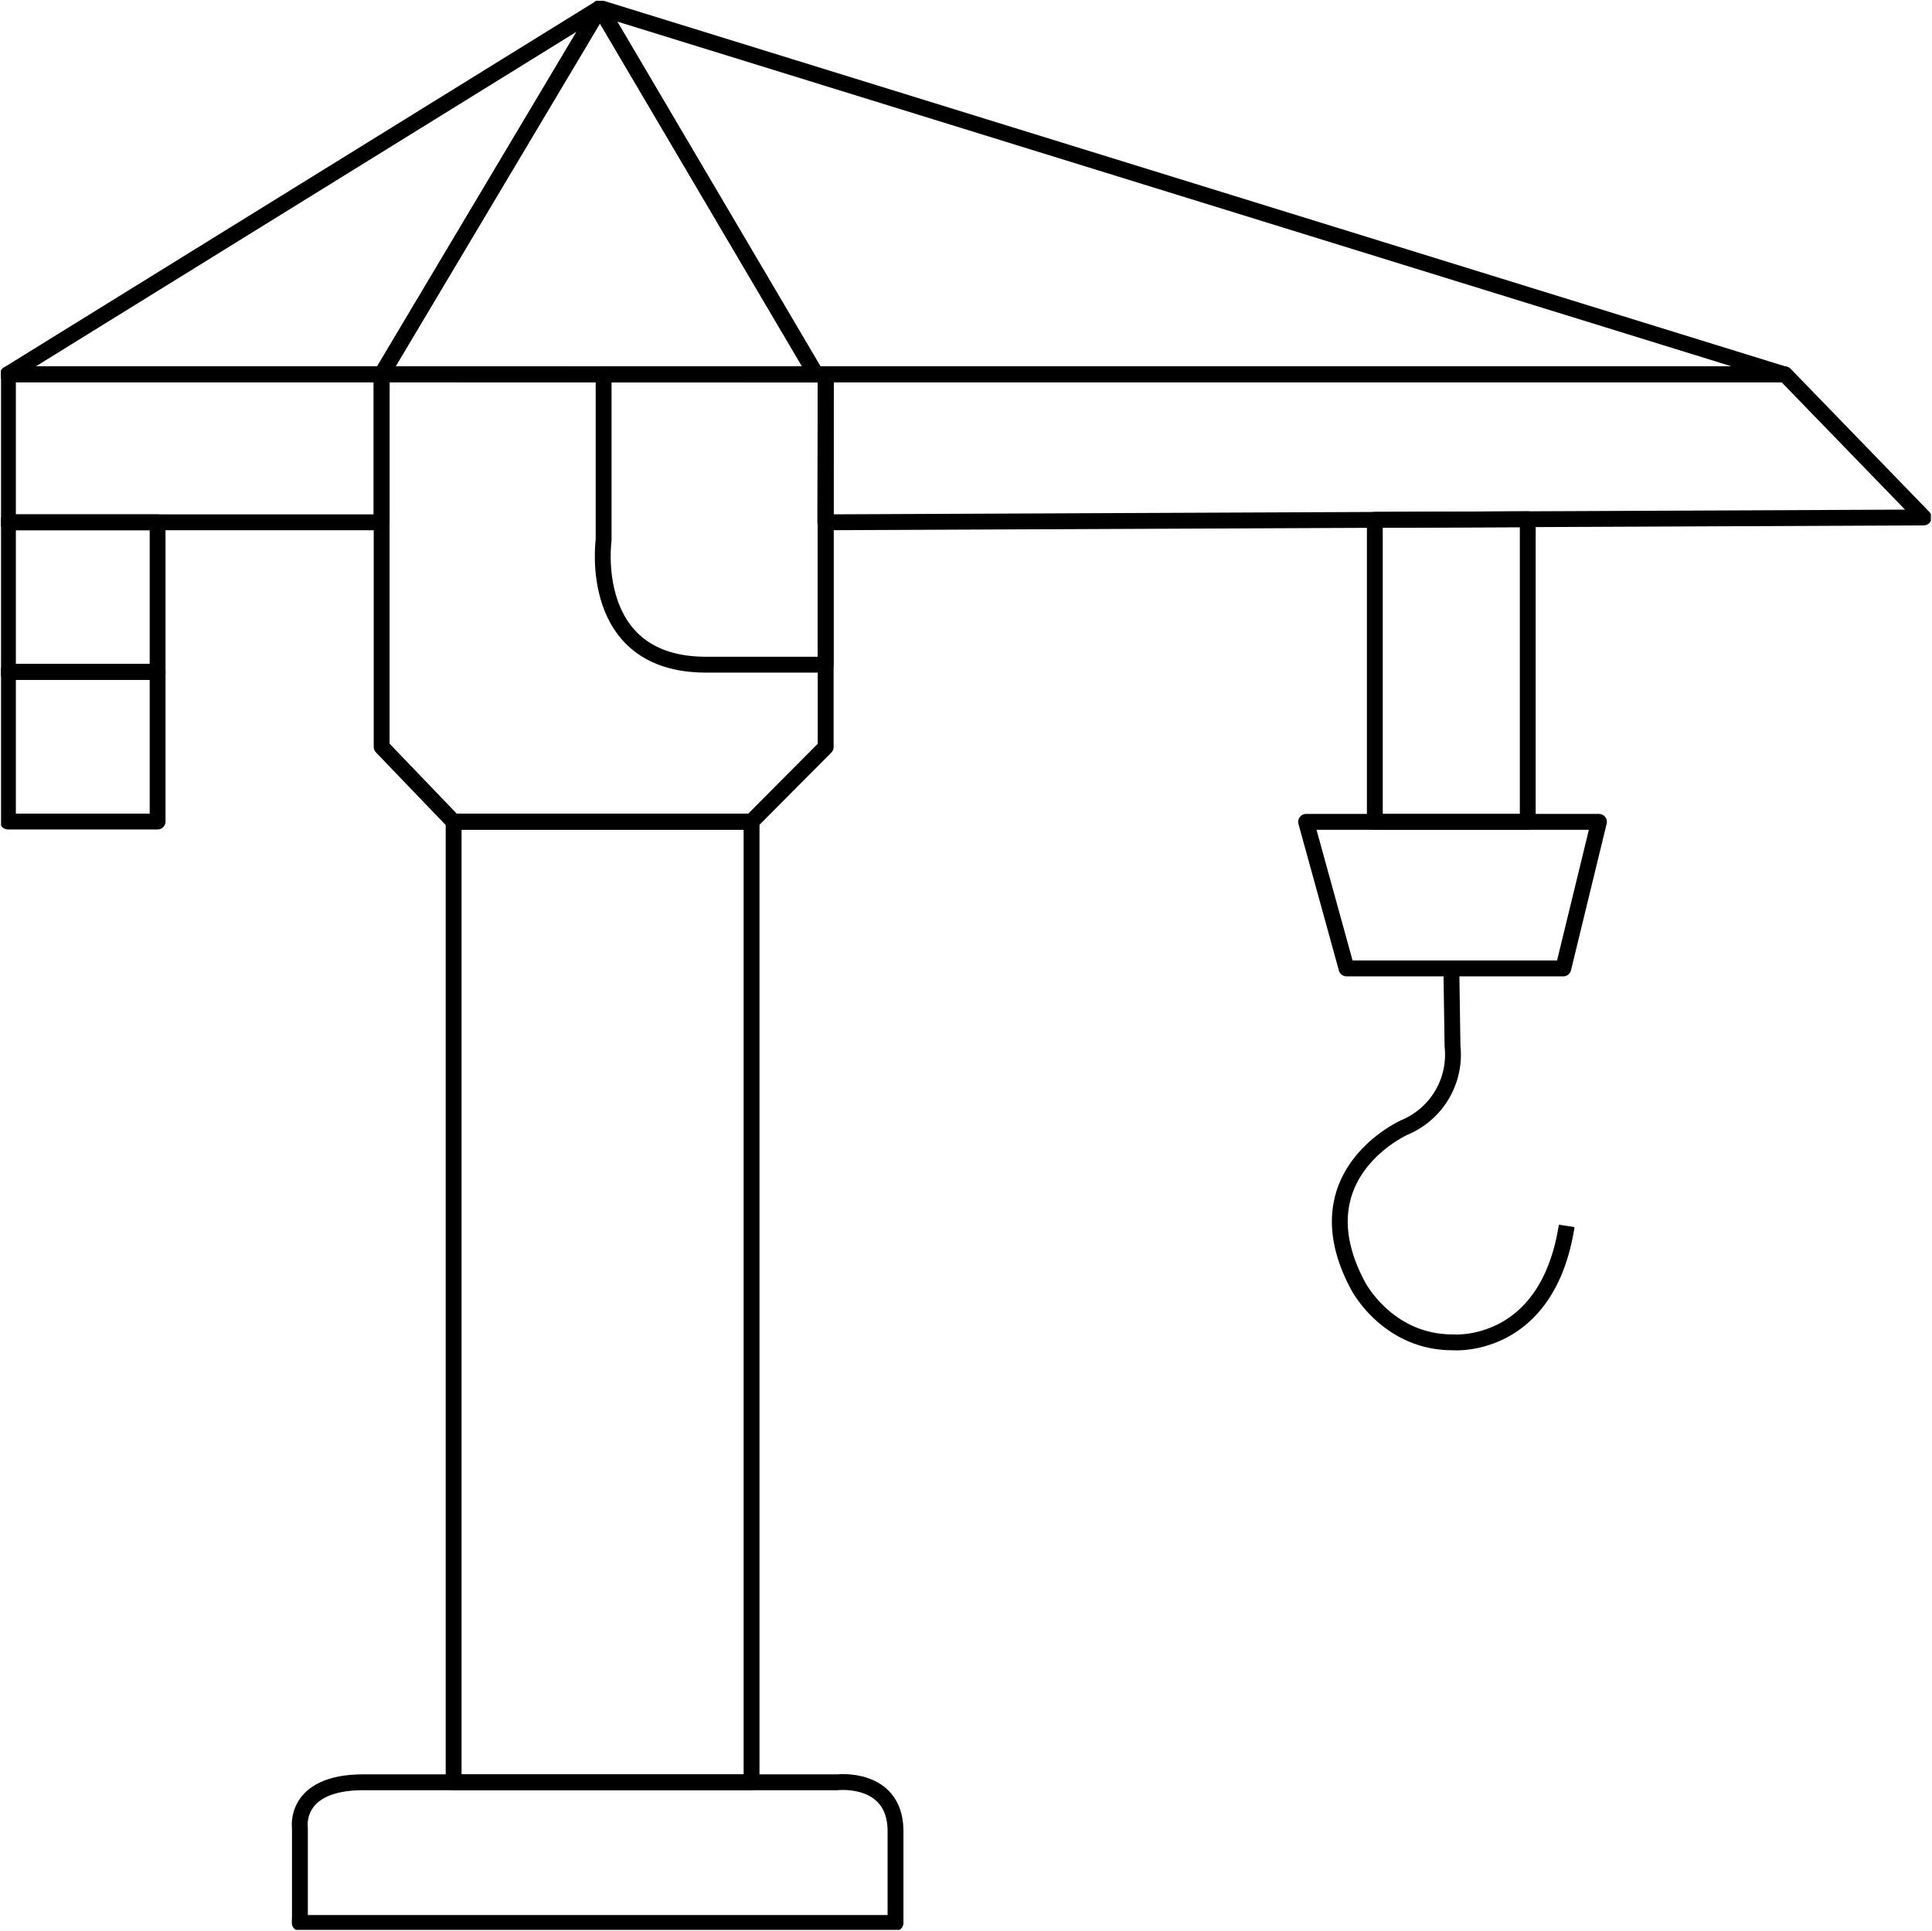
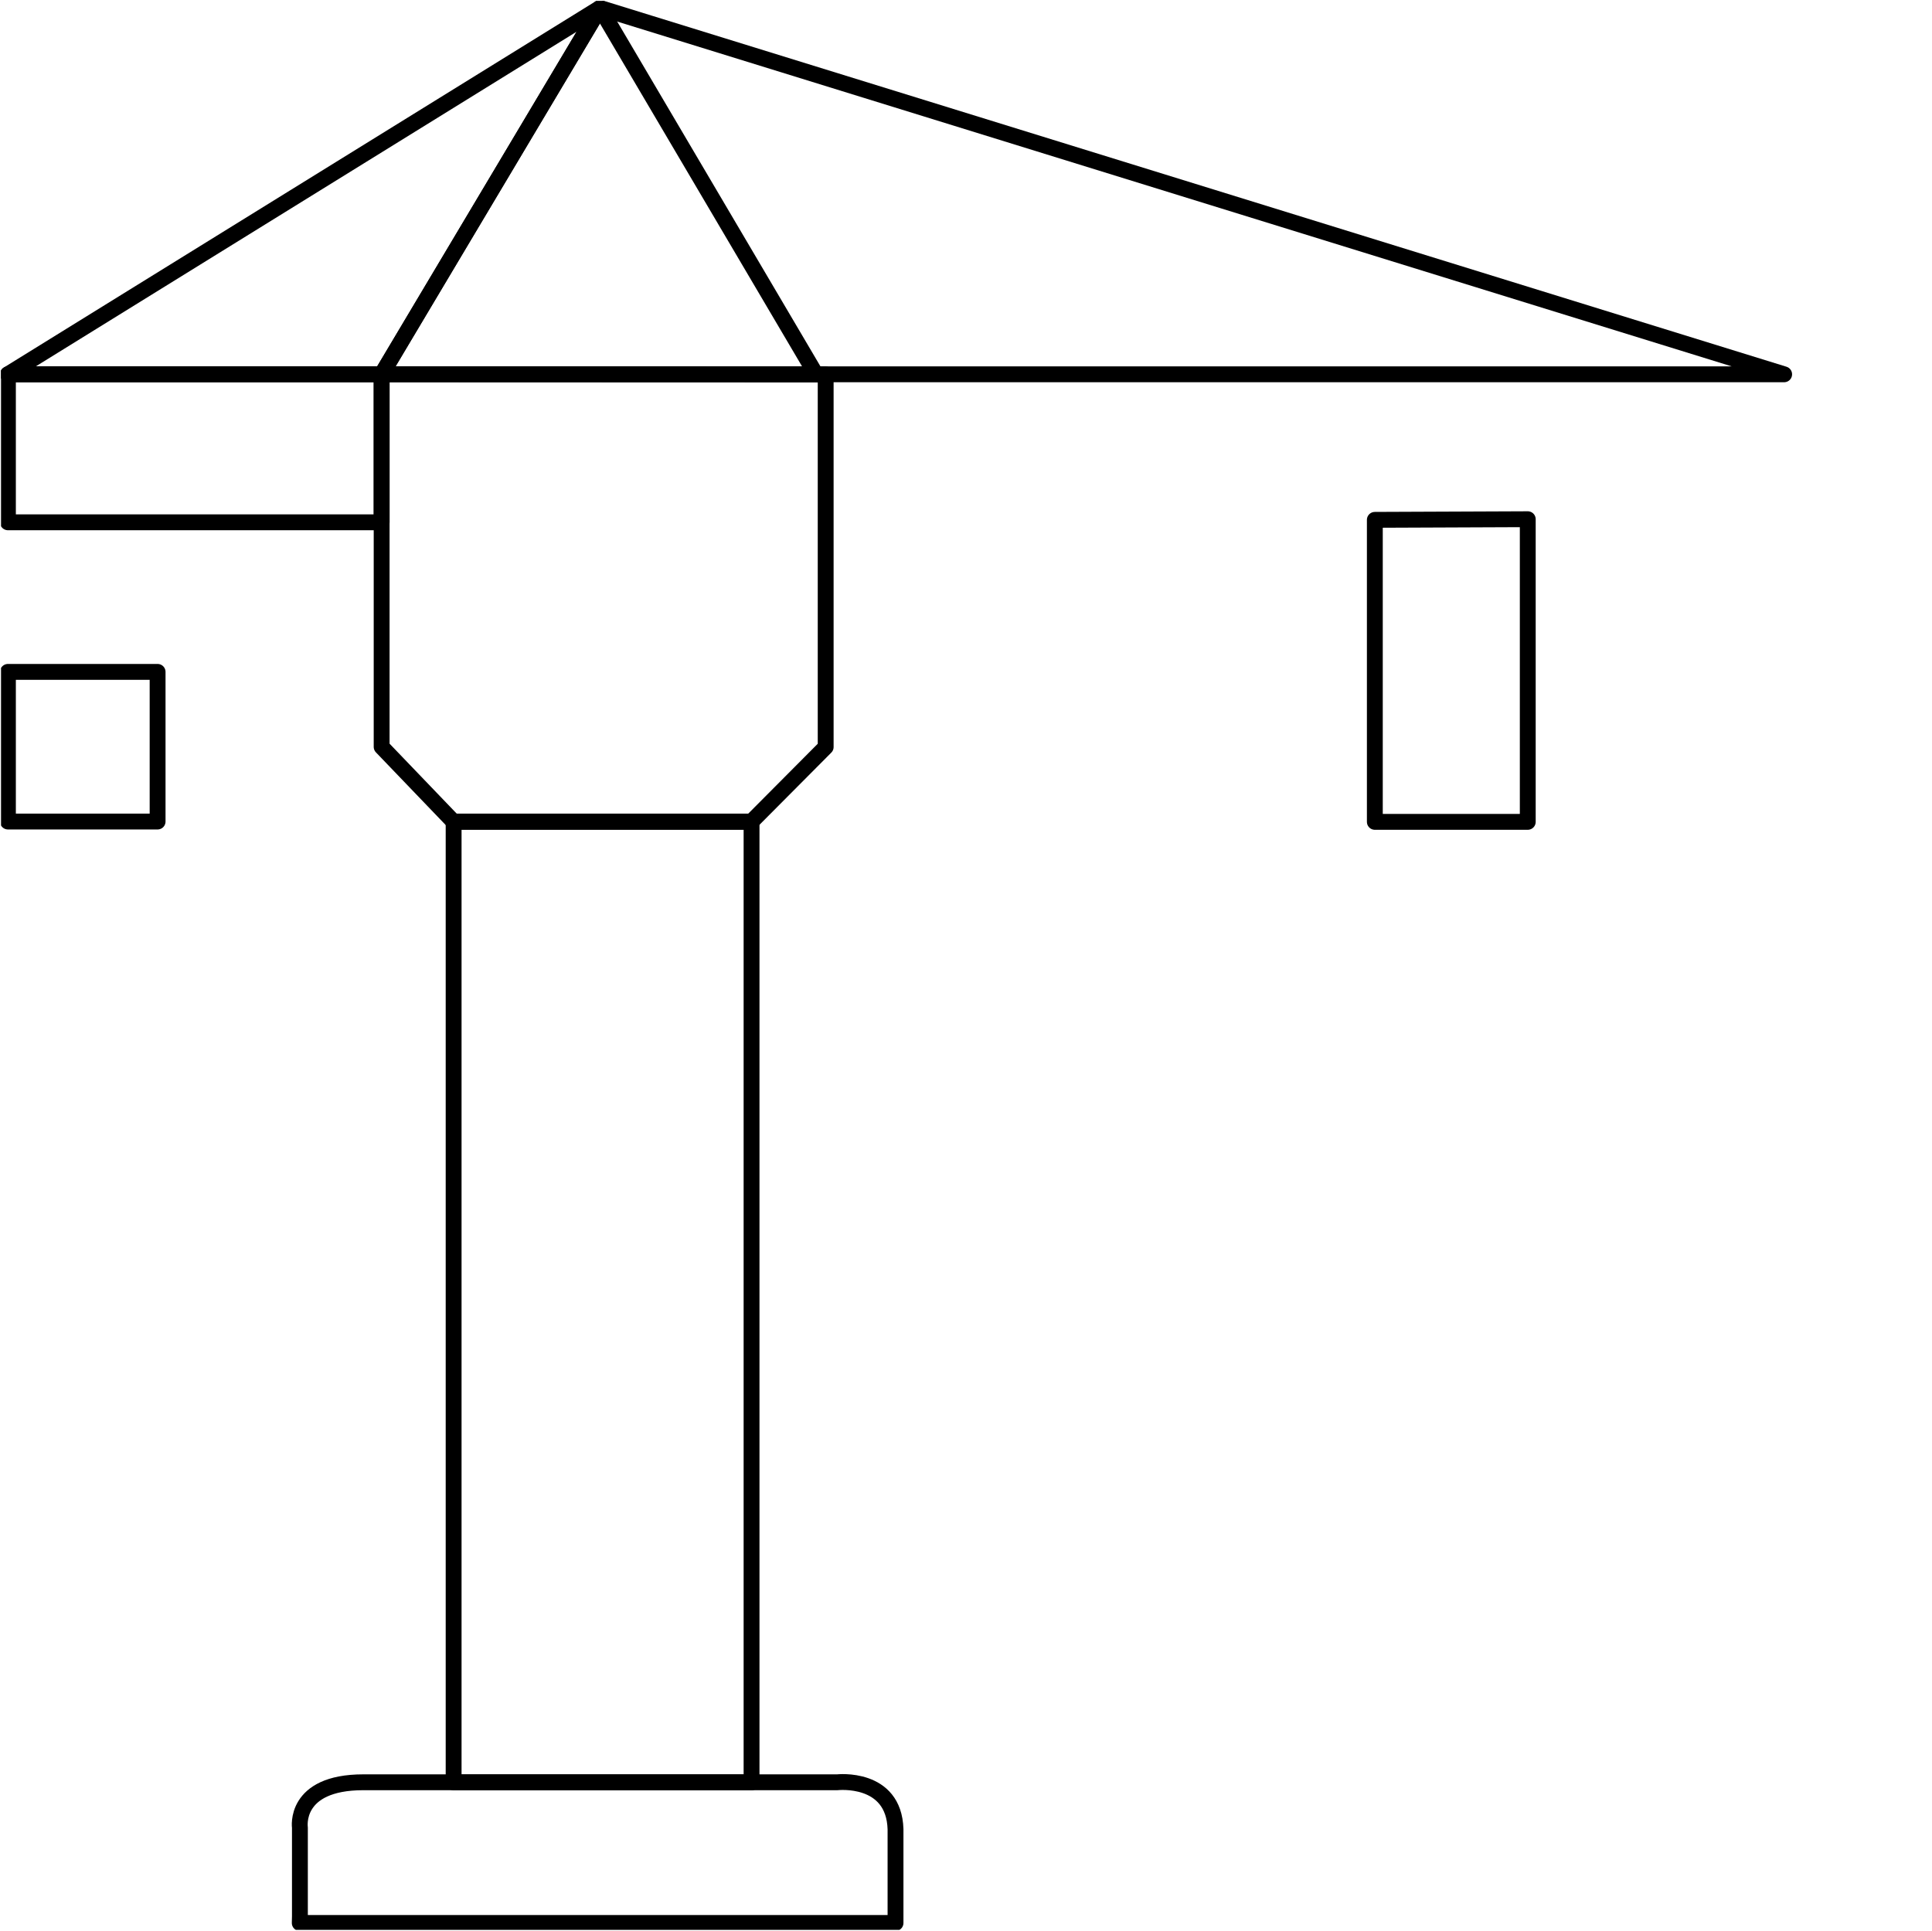
<svg xmlns="http://www.w3.org/2000/svg" id="Livello_1" data-name="Livello 1" viewBox="0 0 243.7 243.59">
  <defs>
    <style>.cls-1,.cls-3{fill:none;}.cls-2{clip-path:url(#clip-path);}.cls-3{stroke:#000;stroke-linejoin:round;stroke-width:2px;}</style>
    <clipPath id="clip-path" transform="translate(-28.65 -28.32)">
      <rect class="cls-1" x="28.78" y="28.45" width="243.43" height="243.33" />
    </clipPath>
  </defs>
  <g id="Raggruppa_39" data-name="Raggruppa 39">
    <g class="cls-2">
      <g id="Raggruppa_38" data-name="Raggruppa 38">
        <path id="Tracciato_211" data-name="Tracciato 211" class="cls-3" d="M104.33,29.32,29.65,75.54H76.79Z" transform="translate(-28.65 -28.32)" />
        <path id="Tracciato_212" data-name="Tracciato 212" class="cls-3" d="M104.33,29.32,76.79,75.54h54.78Z" transform="translate(-28.65 -28.32)" />
-         <path id="Tracciato_213" data-name="Tracciato 213" class="cls-3" d="M104.33,29.32,253.7,75.54H131.57Z" transform="translate(-28.65 -28.32)" />
-         <path id="Tracciato_214" data-name="Tracciato 214" class="cls-3" d="M132.8,75.54h121l17.5,18.06-138.55.61Z" transform="translate(-28.65 -28.32)" />
+         <path id="Tracciato_213" data-name="Tracciato 213" class="cls-3" d="M104.33,29.32,253.7,75.54H131.57" transform="translate(-28.65 -28.32)" />
        <rect id="Rettangolo_252" data-name="Rettangolo 252" class="cls-3" x="1" y="47.22" width="47.14" height="18.67" />
-         <rect id="Rettangolo_253" data-name="Rettangolo 253" class="cls-3" x="1" y="65.89" width="18.88" height="18.88" />
        <rect id="Rettangolo_254" data-name="Rettangolo 254" class="cls-3" x="1" y="84.76" width="18.88" height="18.88" />
      </g>
    </g>
  </g>
  <path id="Tracciato_215" data-name="Tracciato 215" class="cls-3" d="M76.79,75.54v47L85.87,132h37.54l9.39-9.44v-47Z" transform="translate(-28.65 -28.32)" />
  <g id="Raggruppa_41" data-name="Raggruppa 41">
    <g class="cls-2">
      <g id="Raggruppa_40" data-name="Raggruppa 40">
-         <path id="Tracciato_216" data-name="Tracciato 216" class="cls-3" d="M104.79,75.54V96.45s-2.19,15.72,12.91,15.72h15.1V75.54Z" transform="translate(-28.65 -28.32)" />
        <path id="Tracciato_217" data-name="Tracciato 217" class="cls-3" d="M202.07,93.9l19.29-.08V132H202.07Z" transform="translate(-28.65 -28.32)" />
-         <path id="Tracciato_218" data-name="Tracciato 218" class="cls-3" d="M193.4,132h36.94l-4.5,18.49H198.5Z" transform="translate(-28.65 -28.32)" />
-         <path id="Tracciato_219" data-name="Tracciato 219" class="cls-3" d="M211.72,150.45l.15,9.87a9.94,9.94,0,0,1-6,10.2s-13.47,5.92-5.92,20c0,0,3.69,7.18,12,7.14,0,0,11.87,1,14.32-14.69" transform="translate(-28.65 -28.32)" />
        <rect id="Rettangolo_256" data-name="Rettangolo 256" class="cls-3" x="57.22" y="103.64" width="37.58" height="121.21" />
        <path id="Tracciato_220" data-name="Tracciato 220" class="cls-3" d="M66.48,270.07V258.88s-.85-5.72,8-5.72h59.79s7.14-.81,7.34,5.92v11.83H66.46Z" transform="translate(-28.65 -28.32)" />
      </g>
    </g>
  </g>
</svg>